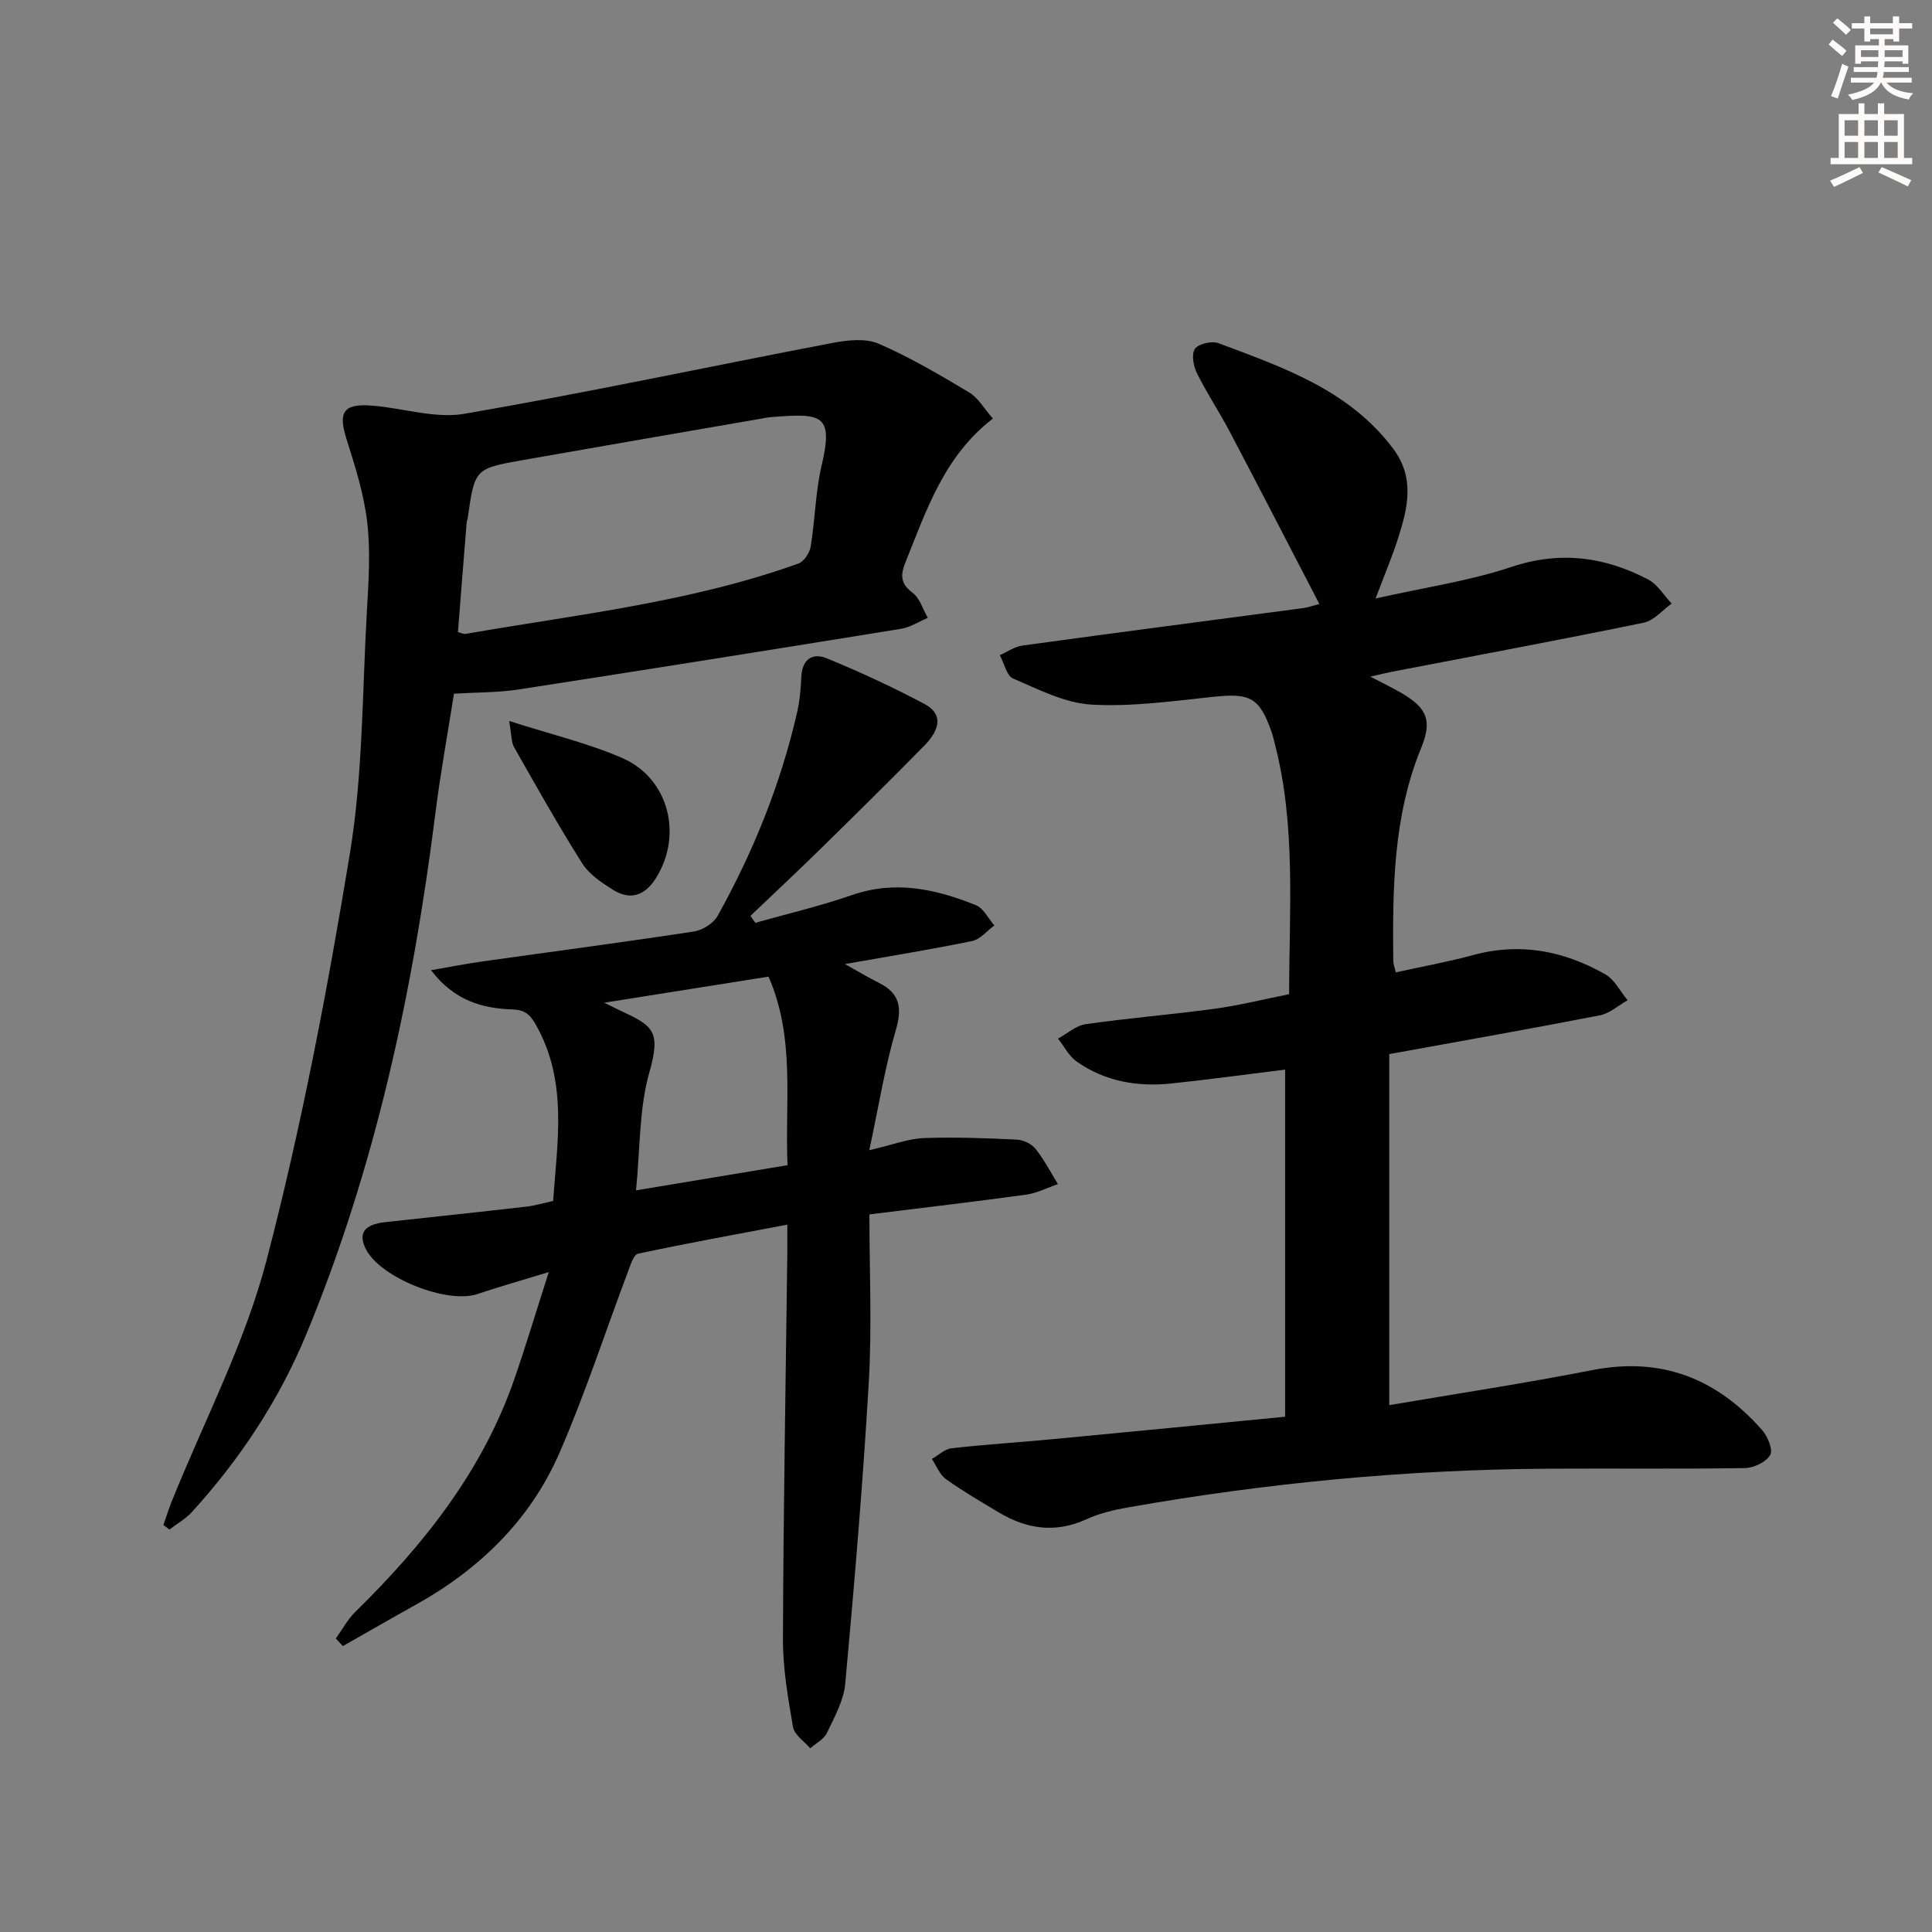
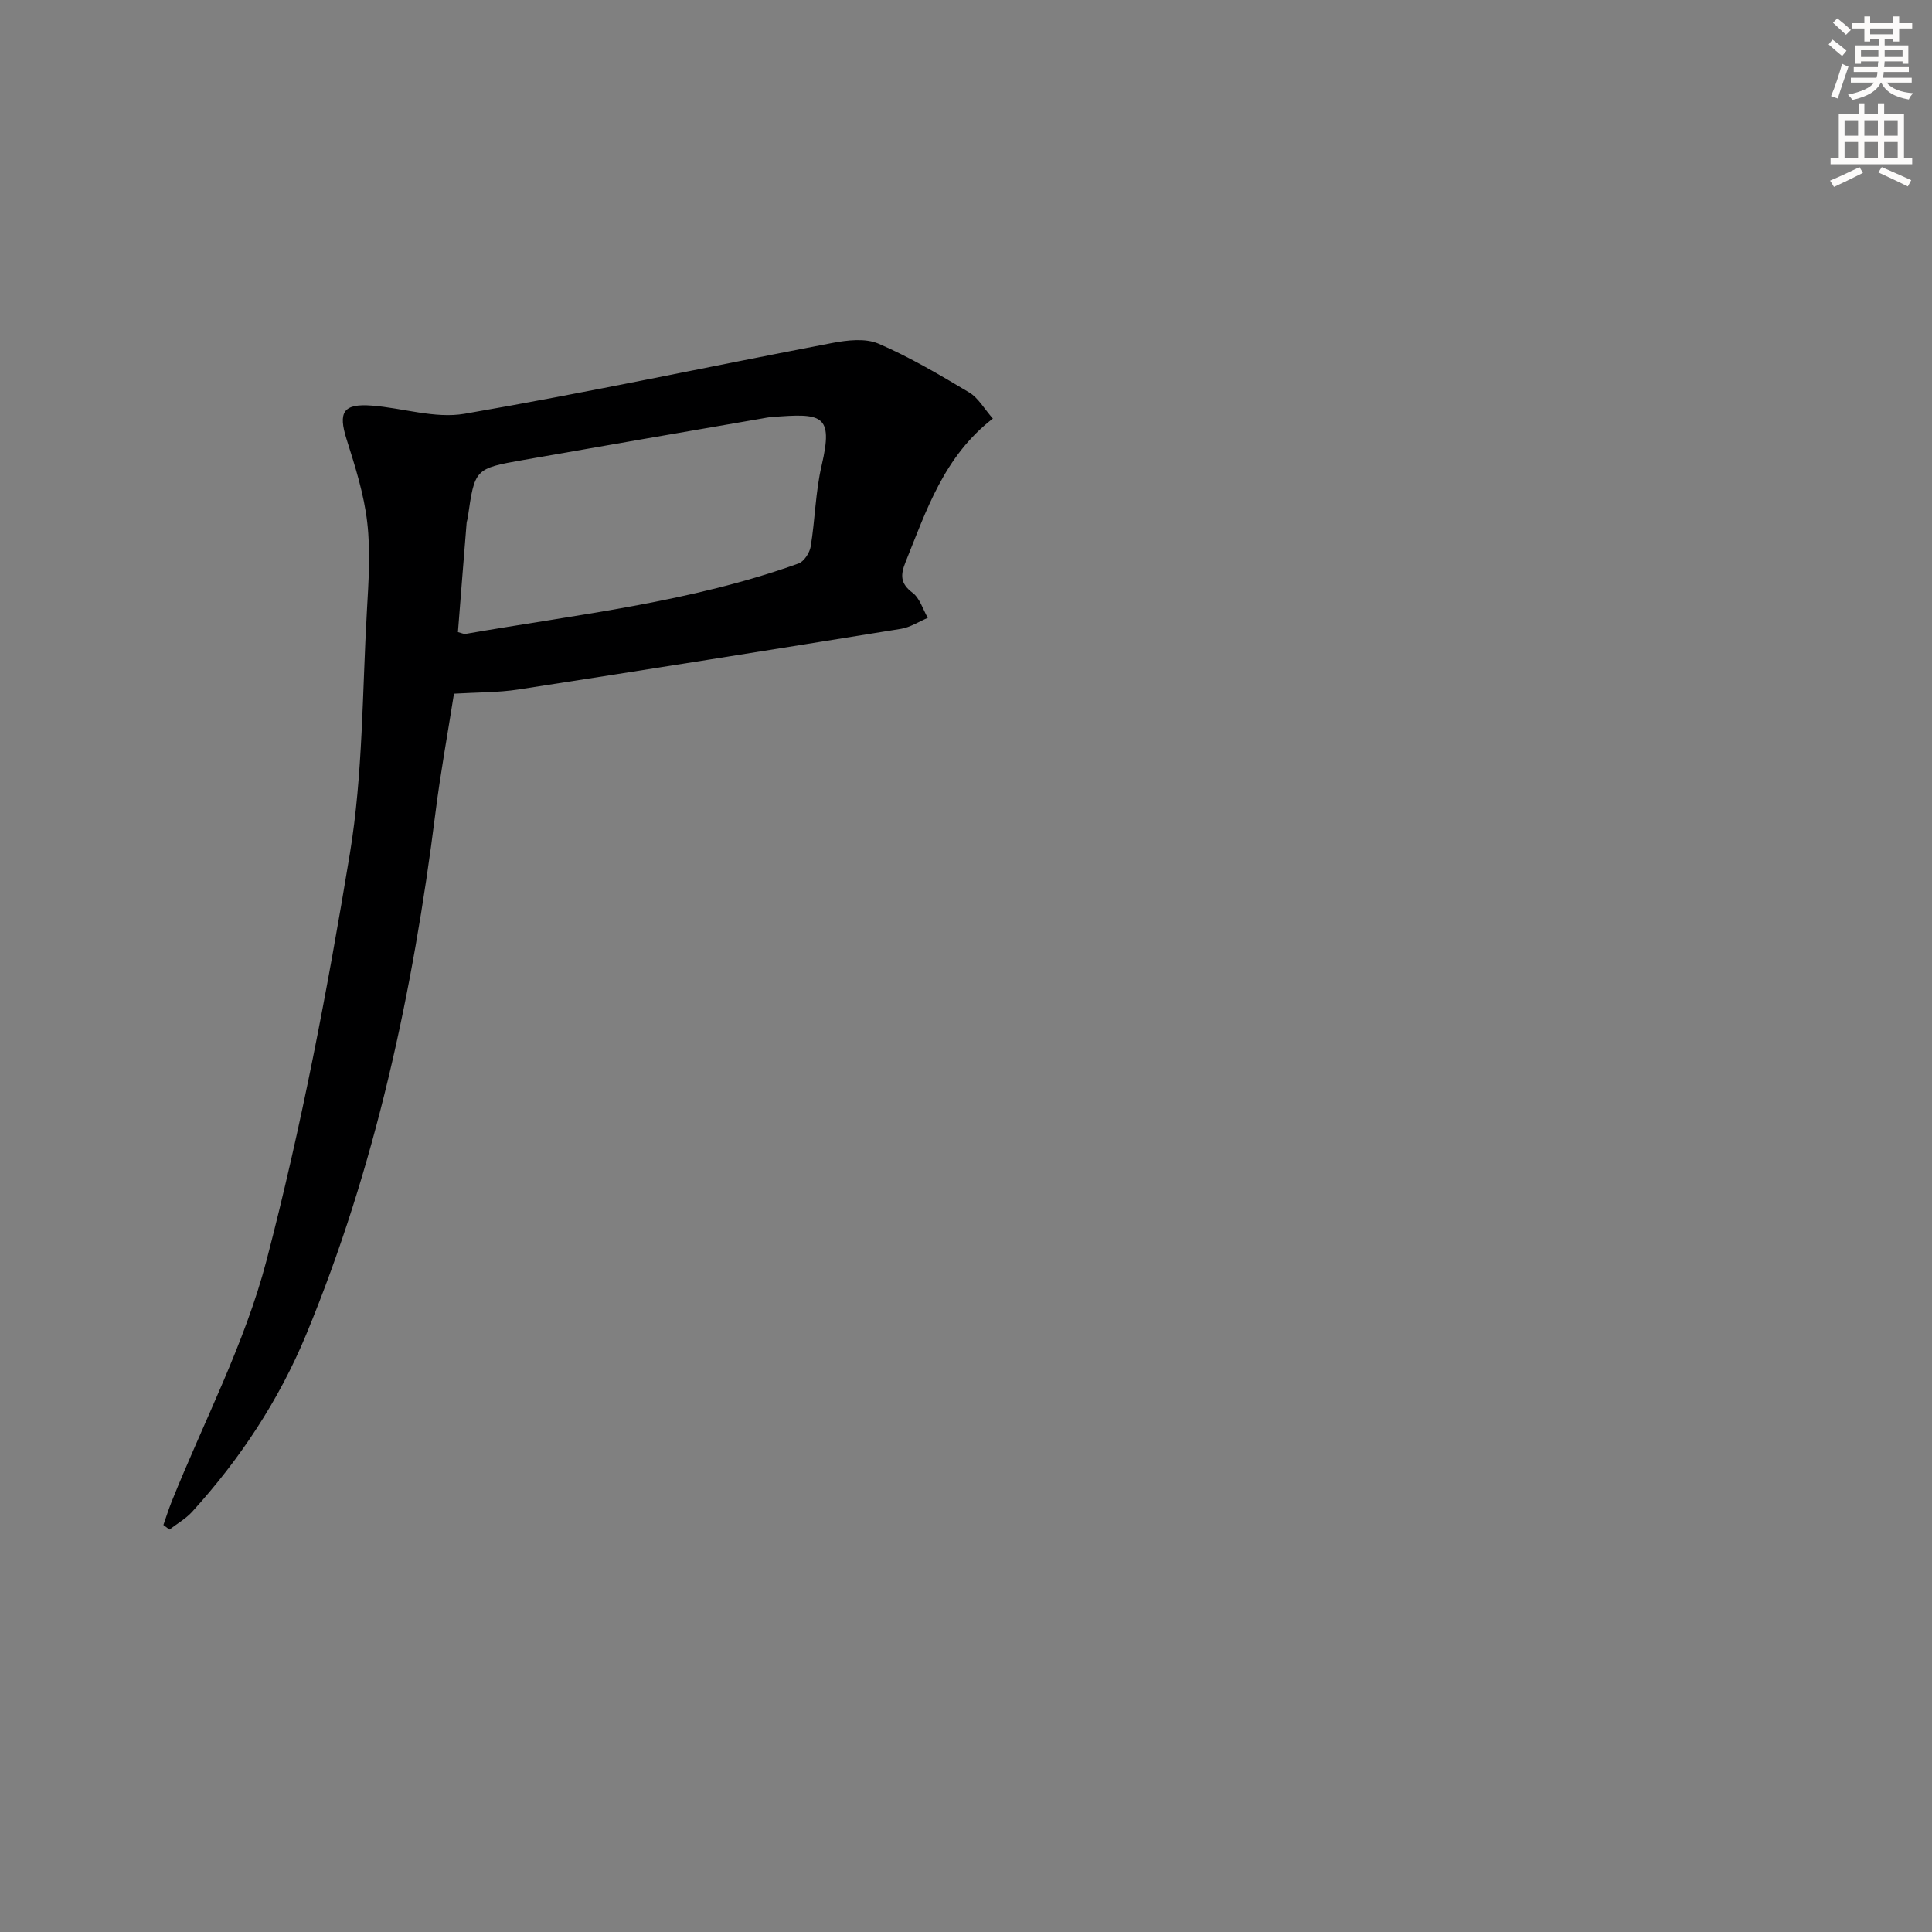
<svg xmlns="http://www.w3.org/2000/svg" enable-background="new 0 0 400 400" viewBox="0 0 400 400">
  <rect x="0" y="0" width="400" height="400" fill="#808080" stroke="none" />
  <g fill="#000001">
-     <path d="m266.9 205.84c.03-17.82 1.41-34.96-2.95-51.79-.21-.8-.38-1.62-.65-2.4-2.51-7.23-4.45-8.19-12.01-7.39-8.42.88-16.93 2.1-25.32 1.62-5.51-.32-10.96-3.15-16.2-5.39-1.36-.58-1.87-3.18-2.77-4.85 1.57-.68 3.08-1.77 4.71-1.99 19.4-2.66 38.83-5.19 58.24-7.77.77-.1 1.51-.38 3.21-.83-6.32-12.18-12.38-23.94-18.54-35.65-2.17-4.12-4.77-8.02-6.83-12.18-.72-1.46-1.15-3.96-.38-5.01.78-1.06 3.5-1.67 4.87-1.16 13.36 5.02 26.97 9.65 36.12 21.79 4.57 6.06 3.08 12.25 1.09 18.51-1.19 3.76-2.75 7.41-4.69 12.56 10.16-2.29 19.4-3.62 28.12-6.53 10.09-3.37 19.29-2.12 28.3 2.59 1.96 1.02 3.27 3.29 4.88 4.99-1.92 1.36-3.67 3.53-5.77 3.96-17.38 3.57-34.82 6.82-52.24 10.18-1.11.21-2.2.5-4.37.99 2.78 1.46 4.74 2.39 6.6 3.49 5.1 3.01 6.24 5.62 3.94 11.21-5.85 14.24-5.94 29.18-5.8 44.17.01.62.27 1.24.52 2.36 5.47-1.21 10.82-2.17 16.05-3.59 9.75-2.66 18.82-.85 27.35 4.01 1.92 1.1 3.08 3.53 4.59 5.35-1.9 1.07-3.69 2.73-5.73 3.12-14.15 2.76-28.35 5.25-43.61 8.03v72.68c13.74-2.34 27.97-4.5 42.08-7.26 14.34-2.8 25.8 1.8 35.15 12.46 1.14 1.3 2.27 4.09 1.64 5.13-.88 1.46-3.4 2.67-5.24 2.7-13.66.22-27.32.04-40.99.13-29.15.19-58.08 2.96-86.78 8.02-2.92.52-5.91 1.23-8.59 2.46-6.38 2.91-12.31 2.03-18.09-1.42-3.71-2.21-7.46-4.4-10.97-6.91-1.3-.93-1.95-2.76-2.9-4.17 1.35-.76 2.64-2.05 4.06-2.21 7.1-.8 14.23-1.25 21.34-1.92 15.69-1.48 31.38-3.03 47.73-4.61 0-24.34 0-48.04 0-71.87-7.86.97-15.73 2.05-23.62 2.88-6.97.73-13.67-.44-19.5-4.52-1.62-1.13-2.62-3.16-3.9-4.78 1.91-1.03 3.73-2.7 5.74-2.99 8.86-1.26 17.8-1.98 26.67-3.19 5.09-.69 10.08-1.94 15.44-3.01z" />
-     <path d="m156.38 191.06c6.68-1.89 13.46-3.47 20-5.74 8.97-3.12 17.39-1.25 25.68 2.09 1.58.64 2.55 2.76 3.81 4.2-1.53 1.11-2.92 2.88-4.61 3.22-8.39 1.73-16.86 3.09-26.33 4.77 2.89 1.6 4.91 2.83 7.03 3.88 4.42 2.2 4.85 5.25 3.48 9.9-2.25 7.67-3.51 15.63-5.46 24.76 4.97-1.16 8.09-2.39 11.26-2.51 6.4-.24 12.83.01 19.23.31 1.36.06 3.08.86 3.91 1.9 1.8 2.24 3.13 4.85 4.65 7.31-2.17.75-4.3 1.87-6.53 2.18-10.49 1.45-21.01 2.67-32.5 4.1 0 11.72.54 23.2-.12 34.61-1.21 20.88-2.98 41.73-4.88 62.55-.32 3.5-2.24 6.92-3.8 10.2-.62 1.31-2.27 2.13-3.45 3.18-1.24-1.46-3.28-2.77-3.56-4.4-1.05-6.03-2.11-12.17-2.09-18.26.09-26.46.57-52.93.9-79.39.02-1.81 0-3.63 0-6.37-10.62 2.01-20.79 3.86-30.9 6.01-.9.19-1.54 2.27-2.03 3.57-4.73 12.55-8.88 25.34-14.22 37.63-6.09 14.01-16.69 24.25-30.04 31.64-4.97 2.75-9.89 5.61-14.83 8.41-.48-.53-.97-1.06-1.45-1.58 1.33-1.84 2.42-3.92 4.02-5.49 14.15-13.9 26.32-29.14 32.92-48.16 2.38-6.86 4.46-13.82 7.15-22.21-5.81 1.78-10.33 3.05-14.78 4.55-6.26 2.1-20-3.33-23.05-9.23-1.72-3.33-.44-5.17 3.98-5.66 9.74-1.07 19.48-2.09 29.21-3.21 1.8-.21 3.56-.74 5.54-1.17.87-12.44 3.06-24.85-3.61-36.54-1.22-2.14-2.31-3.04-4.84-3.12-6.26-.21-12.04-1.84-16.83-8.12 4.02-.69 7.27-1.34 10.54-1.8 14.62-2.06 29.27-3.98 43.86-6.21 1.8-.27 4.07-1.67 4.93-3.22 7.38-13.27 13.05-27.26 16.45-42.1.55-2.4.78-4.9.88-7.37.15-3.63 2.29-5.1 5.26-3.88 6.9 2.84 13.7 5.98 20.28 9.48 3.61 1.92 3.46 5.03-.11 8.65-7.12 7.24-14.34 14.36-21.59 21.47-4.73 4.64-9.58 9.16-14.37 13.73.34.47.68.95 1.01 1.44zm2.74 11.14c-11.29 1.79-21.99 3.49-34.03 5.4 1.91.94 2.57 1.27 3.25 1.59 6.83 3.19 8.56 4.18 6.11 12.8-2.16 7.59-1.9 15.87-2.77 24.46 11.12-1.85 21.07-3.5 31.37-5.21-.57-13.2 1.64-26.26-3.93-39.04z" />
    <path d="m93.99 143.62c-1.31 8.34-2.81 16.5-3.84 24.71-4.66 37.04-12.41 73.3-26.74 107.93-5.66 13.66-13.71 25.82-23.63 36.74-1.32 1.45-3.12 2.46-4.7 3.68-.42-.32-.83-.64-1.25-.95.56-1.6 1.07-3.23 1.7-4.81 6.67-16.62 15.16-32.77 19.65-49.96 7.23-27.7 12.61-55.97 17.26-84.24 2.71-16.48 2.56-33.44 3.52-50.2.35-6.12.77-12.33.07-18.38-.67-5.82-2.49-11.55-4.27-17.18s-.73-7.44 5.25-6.98c6.41.49 13.05 2.74 19.16 1.69 25.47-4.39 50.75-9.81 76.14-14.66 3.11-.59 6.85-1.03 9.57.14 6.52 2.81 12.7 6.47 18.81 10.12 1.85 1.11 3.04 3.31 4.87 5.39-10.11 7.81-13.75 18.97-18.09 29.75-1.06 2.64-1.08 4.4 1.46 6.31 1.51 1.13 2.14 3.43 3.16 5.2-1.85.78-3.63 1.96-5.55 2.27-26.38 4.27-52.78 8.48-79.2 12.56-4.25.65-8.6.58-13.35.87zm.82-12.75c.92.24 1.24.42 1.52.38 23.18-4.03 46.68-6.56 69-14.59 1.14-.41 2.3-2.21 2.52-3.52.91-5.56.98-11.3 2.26-16.76 2.5-10.7.02-10.84-10.39-10.03-.66.05-1.32.18-1.97.3-16.49 2.86-32.99 5.69-49.48 8.6-9.99 1.76-9.98 1.82-11.44 12.03-.05.33-.19.65-.22.97-.62 7.58-1.21 15.15-1.8 22.62z" />
-     <path d="m105.41 149.27c8.76 2.81 16.37 4.6 23.42 7.67 9.68 4.22 12.59 15.99 6.94 24.92-2.27 3.58-5.29 4.61-8.88 2.35-2.35-1.48-4.91-3.19-6.34-5.45-4.97-7.86-9.52-15.97-14.11-24.06-.59-1.03-.5-2.45-1.03-5.43z" />
  </g>
  <path d="m378.6 9.2.8-1c.9.7 1.9 1.4 2.9 2.3l-.9 1.1c-1.1-.9-2-1.7-2.8-2.4zm.5 10.7c.9-2.1 1.6-4.3 2.3-6.7.4.2.8.4 1.3.6-.7 2.1-1.5 4.3-2.2 6.6zm.4-15.2.9-.9c1 .8 2 1.6 2.8 2.4l-1 1c-1-.9-1.9-1.8-2.7-2.5zm12.5-1.3h1.2v1.4h2.7v1.1h-2.7v2.7h-1.2v-.5h-1.8v1.3h4.9v3.8h-1.2v-.5h-3.7c0 .4-.1.9-.1 1.2h5.1v1h-5.2c0 .5-.1.9-.2 1.2h6v1h-5.2c1.1 1.3 2.9 2 5.5 2.2-.4.4-.7.8-.9 1.3-2.9-.5-4.8-1.6-5.7-3.5h-.1c-.8 1.7-2.7 2.9-5.9 3.6-.2-.4-.6-.8-.9-1.1 2.8-.6 4.6-1.4 5.4-2.5h-4.8v-1h5.3c.1-.3.2-.7.2-1.2h-4.9v-1h5c0-.4 0-.8.1-1.2h-3.6v.5h-1.2v-3.8h4.9v-1.3h-1.8v.5h-1.2v-2.7h-2.6v-1.1h2.6v-1.4h1.2v1.4h4.7v-1.4zm-6.7 8.4h3.6c0-.4 0-.9 0-1.4h-3.6zm1.9-4.7h4.7v-1.2h-4.7zm6.7 3.3h-3.7v1.4h3.7z" fill="#fcfbfa" />
  <path d="m384.7 21.4h1.3v2.2h2.8v-2.2h1.3v2.2h4.1v9.1h1.7v1.3h-16.9v-1.3h1.7v-9.1h4.1v-2.2zm.3 13.2.7 1.2c-1.8.9-3.8 1.9-6 2.9-.2-.4-.5-.8-.8-1.3 2.4-1 4.4-2 6.1-2.8zm-3.1-6.5h2.8v-3.2h-2.8zm0 4.6h2.8v-3.3h-2.8zm4.1-4.6h2.8v-3.2h-2.8zm0 4.6h2.8v-3.3h-2.8zm3.6 1.9c2.1.9 4.1 1.8 6.1 2.7l-.7 1.3c-2.2-1.1-4.2-2-6.1-2.9zm3.3-9.7h-2.8v3.2h2.8zm-2.8 7.8h2.8v-3.3h-2.8z" fill="#fcfbfa" />
</svg>